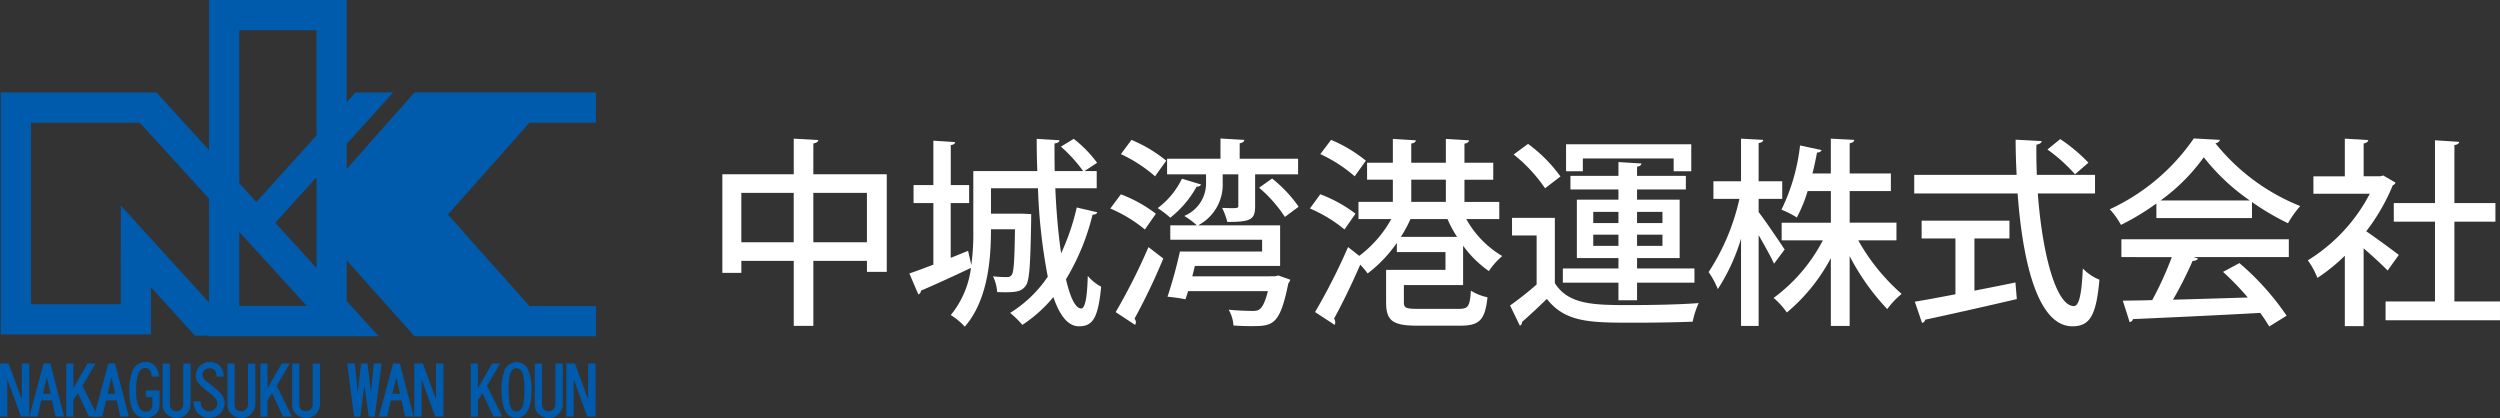
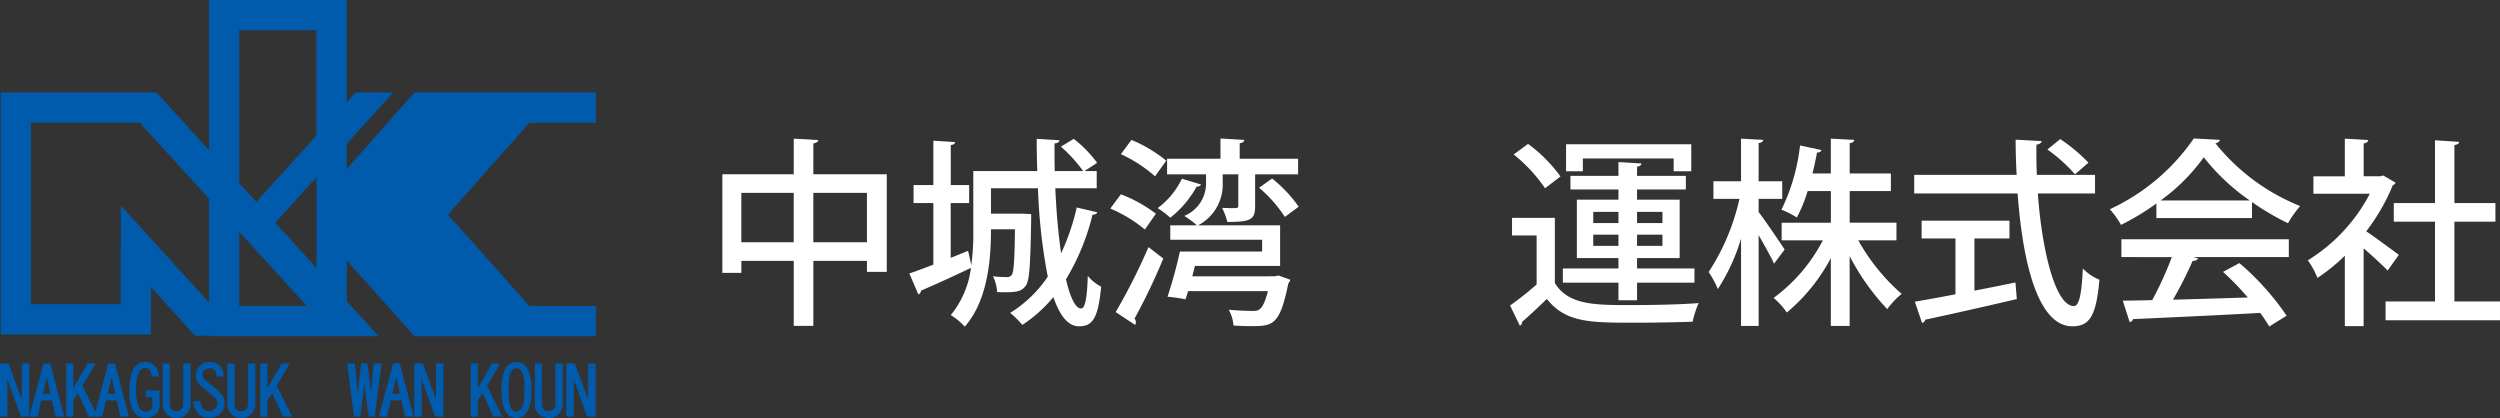
<svg xmlns="http://www.w3.org/2000/svg" width="320" height="53.501" viewBox="0 0 320 53.501">
  <rect x="0" y="0" width="320" height="53.501" fill="#333333" stroke="none" />
  <g id="ヘッダーロゴ" transform="translate(-476.48 -1017.671)">
    <g id="グループ_53299" data-name="グループ 53299" transform="translate(568.937 1035.397)">
      <path id="パス_46585" data-name="パス 46585" d="M659.124,1055.059h9.4v12.493h-2.535v-1.408h-6.861v8.32h-2.509v-8.32h-6.707v1.535h-2.432v-12.621h9.139V1050.5l3.15.179c-.026.2-.2.358-.641.435Zm-9.216,8.7h6.707v-6.323h-6.707Zm9.216,0h6.861v-6.323h-6.861Z" transform="translate(-647.476 -1050.477)" fill="#fff" />
      <path id="パス_46586" data-name="パス 46586" d="M710.43,1056.873c.128,3,.384,5.863.742,8.321a28.7,28.7,0,0,0,2-5.863l2.637.615c-.077.2-.281.307-.615.307a29.329,29.329,0,0,1-3.4,8.269c.538,2.3,1.2,3.737,1.946,3.737.486,0,.768-1.305.845-4.172a5.742,5.742,0,0,0,1.714,1.383c-.384,3.968-1.049,5.069-2.841,5.069-1.434,0-2.483-1.434-3.277-3.738a18.052,18.052,0,0,1-3.968,3.558,12.634,12.634,0,0,0-1.561-1.536,15.934,15.934,0,0,0,4.813-4.634,71.9,71.9,0,0,1-1.254-11.316h-6.016v3.252h4.045l1.1.051v.691c-.1,5.709-.2,7.808-.691,8.474-.563.768-1.178.9-3.662.819a5.372,5.372,0,0,0-.537-2.023,13.59,13.59,0,0,0,1.792.1.654.654,0,0,0,.614-.282c.256-.359.359-1.817.409-5.837h-3.072c0,3.021-.179,8.858-3.354,12.468a8.261,8.261,0,0,0-1.792-1.485,11.842,11.842,0,0,0,2.586-6.042c-2.355,1.126-4.787,2.227-6.4,2.918a.538.538,0,0,1-.333.487l-1.152-2.688c.845-.282,1.92-.691,3.072-1.127v-7.885h-2.535v-2.3h2.535v-5.683l2.791.179c-.026.2-.179.333-.563.384v5.12H699.4v2.3H697.04v7.015l2.227-.9.41,1.818a29.558,29.558,0,0,0,.256-4.4v-7.629h8.192c-.051-1.383-.077-2.765-.077-4.122l2.919.179c-.025.23-.23.358-.64.41,0,1.177,0,2.355.026,3.533h3.636a18.415,18.415,0,0,0-2.842-3.123l1.638-1a15.212,15.212,0,0,1,2.995,3.072l-1.612,1.05h1.561v2.2Z" transform="translate(-667.807 -1050.499)" fill="#fff" />
      <path id="パス_46587" data-name="パス 46587" d="M740.676,1057.6a17.618,17.618,0,0,1,4.48,2.484l-1.407,2.022a17.981,17.981,0,0,0-4.429-2.688Zm-.666,15.079a78.151,78.151,0,0,0,4.2-8.32l1.894,1.459a78.352,78.352,0,0,1-3.686,7.706.7.7,0,0,1,.179.435.832.832,0,0,1-.1.358Zm2.022-22.043a18.013,18.013,0,0,1,4.455,2.663c-.615.844-1.024,1.407-1.433,2a18.237,18.237,0,0,0-4.378-2.841Zm8.909,5.709a.514.514,0,0,1-.563.256,13.009,13.009,0,0,1-3.379,3.994,12.693,12.693,0,0,0-1.612-1.229,10.139,10.139,0,0,0,3.1-3.763Zm9.421,11.75.487-.1,1.511.537a1.491,1.491,0,0,1-.256.486c-1.1,5.453-2.022,5.453-4.89,5.453-.64,0-1.357-.025-2.125-.076a4.73,4.73,0,0,0-.614-2.023c1.255.129,2.508.154,3.021.154.793,0,1.357,0,2-2.535H749.278c-.1.385-.23.717-.333,1.049a21.731,21.731,0,0,0-2.3-.333,58.648,58.648,0,0,0,1.588-5.786h10.522v-1.51H747v-1.843H750.4a10.628,10.628,0,0,0-1.613-1.2,4.511,4.511,0,0,0,2.79-4.275v-1.05H746.59v-2h6.835v-2.586l3.047.179c-.026.231-.18.358-.589.435v1.972h7.476v2h-5.5v4.07c0,1.741-.563,2.023-3.559,2.023a8.848,8.848,0,0,0-.666-1.792c.41,0,.794.025,1.1.025.87,0,.973,0,.973-.307v-4.02h-2v1.1a5.864,5.864,0,0,1-3.149,5.428h10.5v5.2H750.149l-.333,1.331Zm1.306-7.6a17.28,17.28,0,0,0-3.3-3.738l1.664-1.178a17.011,17.011,0,0,1,3.4,3.61Z" transform="translate(-689.66 -1050.455)" fill="#fff" />
-       <path id="パス_46588" data-name="パス 46588" d="M787.9,1057.641a17.383,17.383,0,0,1,4.506,2.484L791,1062.147a17.979,17.979,0,0,0-4.429-2.688Zm22.913,3.174h-4.224a12.614,12.614,0,0,0,4.608,4.736,8.76,8.76,0,0,0-1.715,1.92,13.672,13.672,0,0,1-3.3-3.252v5.044H798.6v2.2c0,.743.282.845,1.869.845h5.146c1.2,0,1.434-.282,1.562-2.33a6.469,6.469,0,0,0,2.124.845c-.307,2.944-1.049,3.635-3.507,3.635h-5.5c-3.123,0-3.968-.64-3.968-2.969v-4.173h7.6v-2.278H797.7v-1.178a17.156,17.156,0,0,1-3.738,3.917,11.07,11.07,0,0,0-.947-1.127c-1.075,2.484-2.355,5.095-3.353,6.912a.828.828,0,0,1,.154.461.7.7,0,0,1-.077.333l-2.508-1.638a77.88,77.88,0,0,0,4.224-8.32l1.434,1.126a14.918,14.918,0,0,0,4.1-4.711h-4.2v-2.2h4.4v-2.841h-3.3V1053.6h3.3v-3.046l2.944.179c-.026.2-.179.358-.589.41v2.458h4.429v-3.046l2.97.179c-.026.2-.18.358-.589.435v2.432h3.686v2.176h-3.686v2.841h4.455Zm-21.531-10.138a18.011,18.011,0,0,1,4.455,2.663l-1.433,2a18.424,18.424,0,0,0-4.4-2.841Zm10.164,10.138a17.944,17.944,0,0,1-1.23,2.279h7.195a15.214,15.214,0,0,1-1.229-2.279Zm.1-5.043v2.841h4.429v-2.841Z" transform="translate(-711.361 -1050.499)" fill="#fff" />
      <path id="パス_46589" data-name="パス 46589" d="M839.692,1061.205v8.346c1.741,2.816,5.146,2.816,9.677,2.816,2.944,0,6.477-.077,8.73-.256a11.29,11.29,0,0,0-.767,2.381c-1.921.077-4.839.129-7.476.129-5.581,0-8.806,0-11.187-3.047-1.1,1.075-2.227,2.124-3.174,2.944a.481.481,0,0,1-.282.486l-1.254-2.586a40.808,40.808,0,0,0,3.4-2.688v-6.272h-3.149v-2.253Zm-3.43-9.472a18.779,18.779,0,0,1,4.148,4.173l-1.972,1.51a19.454,19.454,0,0,0-4.019-4.326Zm11.571,20.021V1069.5h-7.117v-1.818h7.117v-1.331h-5.325v-7.476h5.325v-1.306h-6.144v-1.741h6.144v-1.766l2.944.179c-.025.2-.18.359-.563.41v1.178h6.247v1.741h-6.247v1.306h5.453v7.476h-5.453v1.331h7.347v1.818h-7.347v2.253Zm-4.557-18.152v1.639h-2.15v-3.456h16.026v3.456H854.9V1053.6Zm1.331,6.836v1.433h3.226v-1.433Zm0,4.352h3.226v-1.434h-3.226Zm8.858-4.352h-3.252v1.433h3.252Zm0,4.352v-1.434h-3.252v1.434Z" transform="translate(-733.128 -1051.042)" fill="#fff" />
      <path id="パス_46590" data-name="パス 46590" d="M887.368,1059.9c.768.973,2.842,4.045,3.328,4.787l-1.357,1.818c-.384-.87-1.229-2.356-1.971-3.661v11.623h-2.253V1063.3a24.947,24.947,0,0,1-2.97,6.452,11.145,11.145,0,0,0-1.178-2.176,28.333,28.333,0,0,0,3.943-9.37h-3.329v-2.253h3.533V1050.5l2.841.154c-.026.2-.2.358-.589.41v4.89h3.021v2.253h-3.021Zm17.639,3.61h-4.89a25.824,25.824,0,0,0,5.556,6.861,10.255,10.255,0,0,0-1.843,1.946,29.8,29.8,0,0,1-4.813-6.784v8.935H896.61v-8.679a23.291,23.291,0,0,1-5.632,6.963,9.785,9.785,0,0,0-1.69-1.869,21.313,21.313,0,0,0,6.3-7.373h-5.274v-2.253h6.3v-4.046H893.64a18.608,18.608,0,0,1-1.382,3.379,11.9,11.9,0,0,0-1.972-1,24.963,24.963,0,0,0,2.381-8.218l2.765.589a.572.572,0,0,1-.589.307c-.154.793-.333,1.715-.589,2.688h2.355V1050.5l3,.154c-.025.231-.2.358-.588.435v3.866h5.273v2.252h-5.273v4.046h5.99Z" transform="translate(-754.719 -1050.477)" fill="#fff" />
      <path id="パス_46591" data-name="パス 46591" d="M952.78,1057.561h-7.322c.563,7.706,2.33,14.387,4.608,14.413.666,0,1-1.459,1.152-4.813a6.128,6.128,0,0,0,2.124,1.434c-.409,4.736-1.305,5.965-3.482,5.965-4.326-.026-6.323-7.911-6.989-17H929.637v-2.381h13.108c-.077-1.485-.128-3-.128-4.506l3.328.179c-.025.23-.23.384-.666.461-.025,1.28,0,2.585.051,3.865h7.45Zm-15.437,5.76V1070c1.715-.333,3.507-.691,5.248-1.049l.179,2.125c-4.275,1-8.832,2.022-11.726,2.637a.487.487,0,0,1-.409.409l-.922-2.713c1.408-.23,3.2-.563,5.2-.947v-7.143h-4.327v-2.278h11.239v2.278Zm10.982-12.724a20.987,20.987,0,0,1,3.61,3.021l-1.716,1.485a20.987,20.987,0,0,0-3.533-3.174Z" transform="translate(-777.073 -1050.52)" fill="#fff" />
      <path id="パス_46592" data-name="パス 46592" d="M981.9,1060.644v-1.869a31.381,31.381,0,0,1-4.532,2.739,10.26,10.26,0,0,0-1.434-2,26.557,26.557,0,0,0,10.753-9.063l3.354.179a.691.691,0,0,1-.588.435,26.491,26.491,0,0,0,10.854,8.039,13.241,13.241,0,0,0-1.562,2.2,33.244,33.244,0,0,1-4.608-2.713v2.048Zm-4.48,4.992v-2.278H998.85v2.278H986.664l.563.179q-.153.307-.691.308a50.265,50.265,0,0,1-2.509,4.966c2.97-.076,6.3-.179,9.575-.281a34.98,34.98,0,0,0-3.174-3.277l2.1-1.126a33.822,33.822,0,0,1,6.042,6.733l-2.227,1.383a20.286,20.286,0,0,0-1.152-1.741c-5.99.333-12.288.615-16.282.794a.519.519,0,0,1-.435.384l-.87-2.739c1.075-.025,2.355-.025,3.763-.077a44.261,44.261,0,0,0,2.508-5.5Zm16.436-7.245a26.737,26.737,0,0,1-5.888-5.53,24.519,24.519,0,0,1-5.53,5.53Z" transform="translate(-798.339 -1050.455)" fill="#fff" />
      <path id="パス_46593" data-name="パス 46593" d="M1034.045,1056.134a.655.655,0,0,1-.359.333,25.7,25.7,0,0,1-3.4,5.889c1.254.845,3.533,2.534,4.173,3.021l-1.434,2c-.666-.691-1.945-1.869-3.072-2.841v9.959h-2.407v-9.011a23.376,23.376,0,0,1-3.508,2.841,9.953,9.953,0,0,0-1.228-2.253,21.842,21.842,0,0,0,7.936-8.526h-7.219v-2.227h4.019V1050.5l3,.179c-.025.2-.179.358-.589.435v4.2h2.125l.384-.1Zm7.526,15.207h5.837v2.406h-14.644v-2.406h6.323v-10.215h-5.273v-2.381h5.273v-8.038l3.1.2c-.025.2-.2.358-.614.41v7.424h5.249v2.381h-5.249Z" transform="translate(-819.866 -1050.477)" fill="#fff" />
    </g>
    <g id="グループ_53302" data-name="グループ 53302" transform="translate(476.48 1017.671)">
      <path id="パス_46594" data-name="パス 46594" d="M544.328,1033.38h8.51v-3.872h-5.071l.006-.006H529.616l-8.676,9.79v-3.212l5.946-6.572h-4.837l-1.109,1.226v-13.063H503.31v19.207l-6.718-7.37H476.649v30.976h19.23v-6.049l5.633,6.2h1.8v.073H520.94v0h4.088l-4.088-4.484V1051l8.676,9.71h23.222v-3.872h-8.517l-10.431-11.7Zm-37.146-11.838h9.886v13.471l-7.7,8.51-2.186-2.4Zm8.648,35.291h-8.648v-9.487Zm-23.806-12.846v5.472h-.017v7.151H480.521V1033.38h13.93l8.859,9.719v13.282Zm19.771,2.2,5.272-5.828v11.612Z" transform="translate(-476.558 -1017.671)" fill="#005bad" />
      <g id="グループ_53301" data-name="グループ 53301" transform="translate(0 46.341)">
        <g id="グループ_53300" data-name="グループ 53300">
          <path id="パス_46595" data-name="パス 46595" d="M480.222,1110.51H479.16l-1.739-4.783v4.783h-.941v-6.8h1.1l1.689,4.6v-4.6h.951Z" transform="translate(-476.48 -1103.531)" fill="#005bad" />
          <path id="パス_46596" data-name="パス 46596" d="M487.88,1110.51h-1.092l-.465-2.073h-1.365l-.475,2.073H483.43l1.82-6.8h.86Zm-1.739-2.923-.475-2.114-.506,2.114Z" transform="translate(-479.672 -1103.531)" fill="#005bad" />
          <path id="パス_46597" data-name="パス 46597" d="M496.2,1110.51H495.06l-1.406-3-.587.89v2.114h-.91v-6.8h.91v3.176l1.821-3.176h1.021l-1.669,2.862Z" transform="translate(-483.681 -1103.531)" fill="#005bad" />
          <path id="パス_46598" data-name="パス 46598" d="M503.2,1110.51H502.11l-.465-2.073H500.28l-.475,2.073h-1.052l1.82-6.8h.86Zm-1.739-2.923-.475-2.114-.506,2.114Z" transform="translate(-486.71 -1103.531)" fill="#005bad" />
          <path id="パス_46599" data-name="パス 46599" d="M510.961,1108.848a1.531,1.531,0,0,1-.516,1.224,1.9,1.9,0,0,1-1.284.445q-2.074,0-2.074-3.479a6.521,6.521,0,0,1,.354-2.336,1.765,1.765,0,0,1,1.709-1.325,1.563,1.563,0,0,1,1.234.515,2.1,2.1,0,0,1,.5,1.345h-.93a1.357,1.357,0,0,0-.212-.778.7.7,0,0,0-.627-.324q-1.163,0-1.163,2.964a5.6,5.6,0,0,0,.2,1.608q.314,1.021,1.032,1.021.86,0,.86-.95v-.9h-.84v-.86h1.76Z" transform="translate(-490.538 -1103.377)" fill="#005bad" />
          <path id="パス_46600" data-name="パス 46600" d="M518.562,1108.9a1.823,1.823,0,0,1-.455,1.214,1.621,1.621,0,0,1-1.284.586,1.883,1.883,0,0,1-1.294-.475,1.572,1.572,0,0,1-.536-1.234v-5.259h.92v5.2q0,.89.85.89a.8.8,0,0,0,.637-.253.958.958,0,0,0,.223-.657v-5.178h.94Z" transform="translate(-494.169 -1103.54)" fill="#005bad" />
          <path id="パス_46601" data-name="パス 46601" d="M526.132,1105.246h-.9q0-1.062-.9-1.062a.954.954,0,0,0-.638.233.728.728,0,0,0-.273.576,1.156,1.156,0,0,0,.5.829q.03.021.93.739a7.693,7.693,0,0,1,.87.789,1.887,1.887,0,0,1,.546,1.274,2,2,0,0,1-.162.759,1.717,1.717,0,0,1-.688.829,2.037,2.037,0,0,1-1.1.3,1.932,1.932,0,0,1-1.486-.587,2.135,2.135,0,0,1-.546-1.517h.91a1.452,1.452,0,0,0,.283.921.961.961,0,0,0,.789.364,1.081,1.081,0,0,0,.748-.294.939.939,0,0,0,.334-.718,1.274,1.274,0,0,0-.465-.87,9.7,9.7,0,0,0-.8-.657,7.99,7.99,0,0,1-.647-.536,4.938,4.938,0,0,1-.617-.668,1.372,1.372,0,0,1-.233-.718,1.677,1.677,0,0,1,.465-1.294,1.72,1.72,0,0,1,1.325-.546,1.669,1.669,0,0,1,1.294.5A1.9,1.9,0,0,1,526.132,1105.246Z" transform="translate(-497.516 -1103.386)" fill="#005bad" />
          <path id="パス_46602" data-name="パス 46602" d="M533.884,1108.9a1.826,1.826,0,0,1-.455,1.214,1.623,1.623,0,0,1-1.285.586,1.883,1.883,0,0,1-1.294-.475,1.572,1.572,0,0,1-.536-1.234v-5.259h.92v5.2q0,.89.849.89a.8.8,0,0,0,.637-.253.956.956,0,0,0,.223-.657v-5.178h.94Z" transform="translate(-501.206 -1103.54)" fill="#005bad" />
          <path id="パス_46603" data-name="パス 46603" d="M542.17,1110.51h-1.143l-1.406-3-.587.89v2.114h-.91v-6.8h.91v3.176l1.821-3.176h1.021l-1.669,2.862Z" transform="translate(-504.794 -1103.531)" fill="#005bad" />
-           <path id="パス_46604" data-name="パス 46604" d="M549.206,1108.9a1.826,1.826,0,0,1-.455,1.214,1.622,1.622,0,0,1-1.284.586,1.881,1.881,0,0,1-1.294-.475,1.57,1.57,0,0,1-.536-1.234v-5.259h.92v5.2q0,.89.849.89a.8.8,0,0,0,.638-.253.958.958,0,0,0,.222-.657v-5.178h.941Z" transform="translate(-508.243 -1103.54)" fill="#005bad" />
          <path id="パス_46605" data-name="パス 46605" d="M563.077,1103.713l-.87,6.8h-.779l-.556-4.035-.516,4.035h-.8l-.88-6.8h.971l.384,3.752.425-3.752h.819l.445,3.7.364-3.7Z" transform="translate(-514.234 -1103.531)" fill="#005bad" />
          <path id="パス_46606" data-name="パス 46606" d="M570.62,1110.51h-1.092l-.465-2.073H567.7l-.475,2.073h-1.052l1.82-6.8h.86Zm-1.74-2.923-.475-2.114-.505,2.114Z" transform="translate(-517.675 -1103.531)" fill="#005bad" />
-           <path id="パス_46607" data-name="パス 46607" d="M578.285,1110.51h-1.062l-1.739-4.783v4.783h-.94v-6.8h1.1l1.689,4.6v-4.6h.951Z" transform="translate(-521.521 -1103.531)" fill="#005bad" />
+           <path id="パス_46607" data-name="パス 46607" d="M578.285,1110.51h-1.062l-1.739-4.783v4.783h-.94v-6.8h1.1l1.689,4.6v-4.6h.951" transform="translate(-521.521 -1103.531)" fill="#005bad" />
          <path id="パス_46608" data-name="パス 46608" d="M591.967,1110.51h-1.142l-1.406-3-.587.89v2.114h-.91v-6.8h.91v3.176l1.82-3.176h1.021l-1.669,2.862Z" transform="translate(-527.665 -1103.531)" fill="#005bad" />
          <path id="パス_46609" data-name="パス 46609" d="M599.043,1106.9q0,3.62-1.972,3.62-1.881,0-1.881-3.682a6.279,6.279,0,0,1,.324-2.174,1.663,1.663,0,0,1,1.6-1.284,1.612,1.612,0,0,1,1.537,1.122A6.064,6.064,0,0,1,599.043,1106.9Zm-.91.01q0-.516-.01-.749-.081-1.992-1.011-1.992-.647,0-.87.96a8.743,8.743,0,0,0-.131,1.781,9.18,9.18,0,0,0,.131,1.83q.212.961.849.961t.88-.88A8.136,8.136,0,0,0,598.133,1106.907Z" transform="translate(-531.004 -1103.377)" fill="#005bad" />
          <path id="パス_46610" data-name="パス 46610" d="M606.665,1108.9a1.826,1.826,0,0,1-.455,1.214,1.621,1.621,0,0,1-1.284.586,1.883,1.883,0,0,1-1.294-.475,1.572,1.572,0,0,1-.536-1.234v-5.259h.92v5.2q0,.89.849.89a.8.8,0,0,0,.638-.253.958.958,0,0,0,.223-.657v-5.178h.94Z" transform="translate(-534.634 -1103.54)" fill="#005bad" />
          <path id="パス_46611" data-name="パス 46611" d="M614.292,1110.51H613.23l-1.739-4.783v4.783h-.941v-6.8h1.1l1.689,4.6v-4.6h.95Z" transform="translate(-538.059 -1103.531)" fill="#005bad" />
        </g>
      </g>
    </g>
  </g>
</svg>